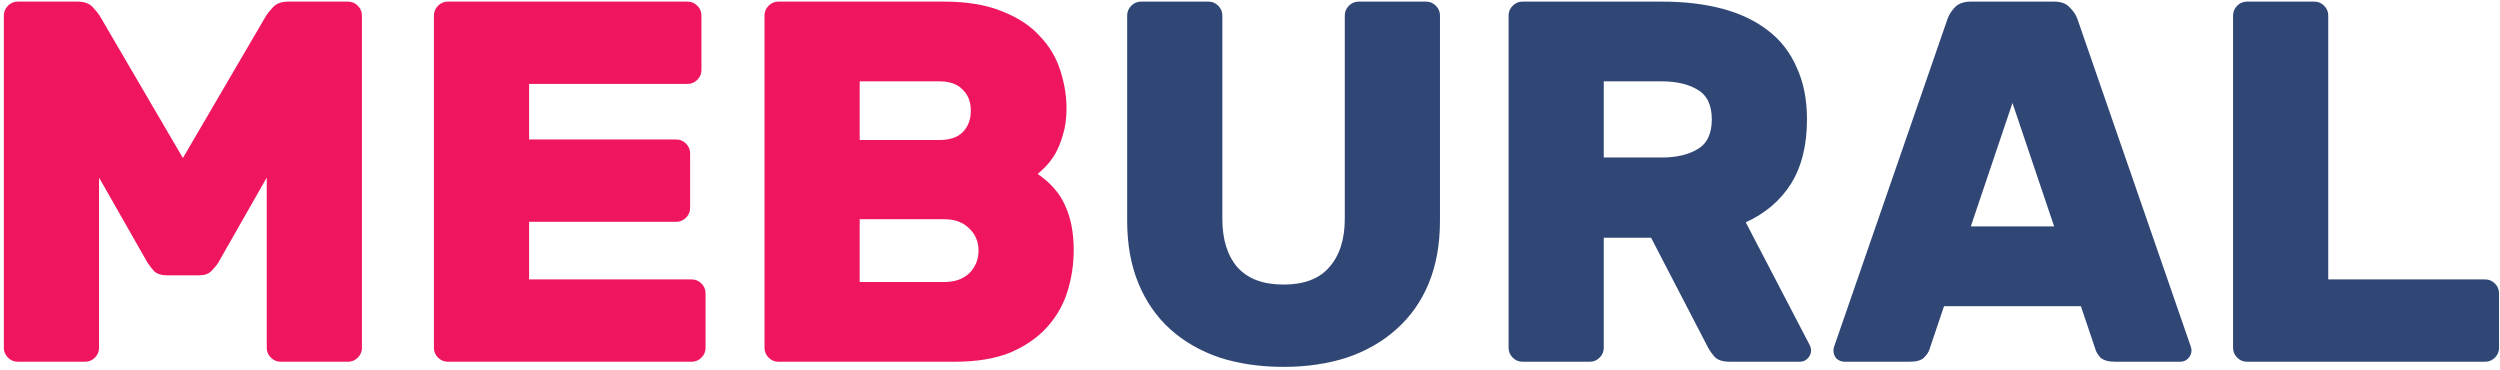
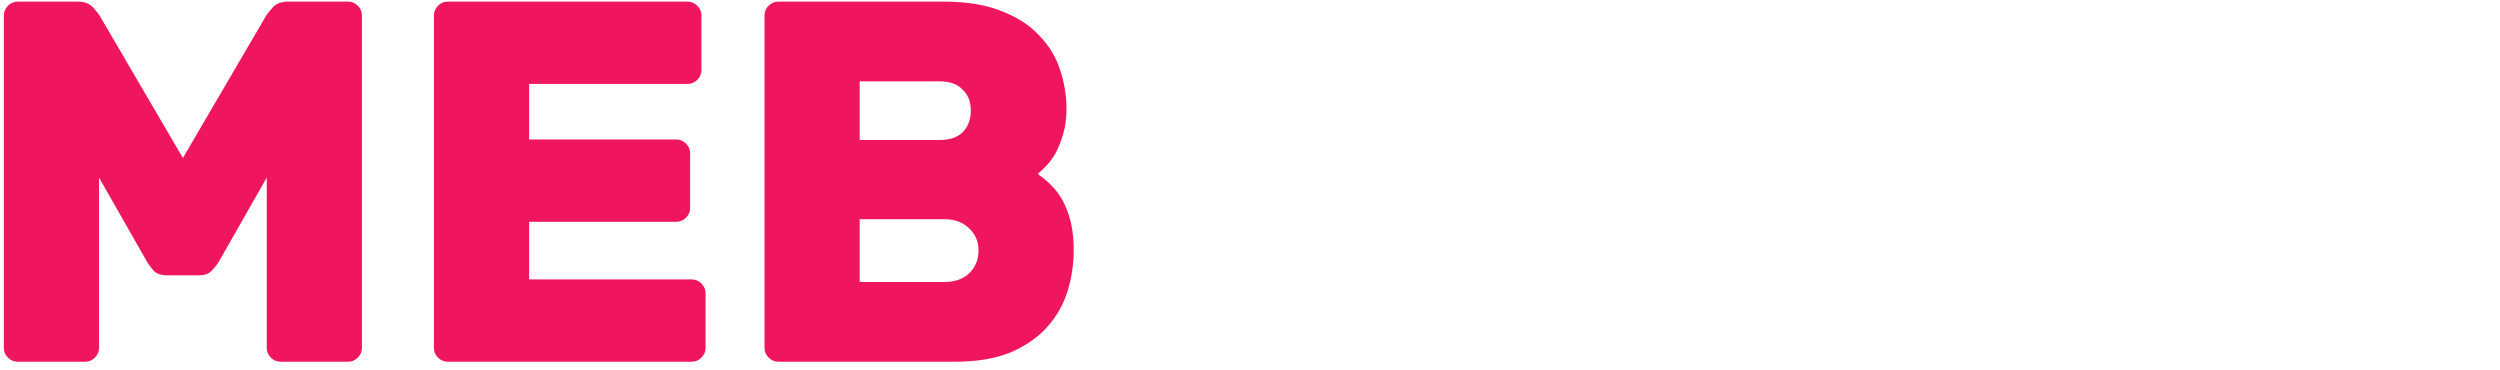
<svg xmlns="http://www.w3.org/2000/svg" width="311" height="46" viewBox="0 0 311 46" fill="none">
  <path d="M20.704 34.248C20.064 34.248 19.552 34.077 19.168 33.736C18.827 33.352 18.549 32.989 18.336 32.648L12.32 22.088V43.272C12.32 43.741 12.149 44.147 11.808 44.488C11.467 44.829 11.061 45 10.592 45H2.208C1.739 45 1.333 44.829 0.992 44.488C0.651 44.147 0.48 43.741 0.48 43.272V1.928C0.48 1.459 0.651 1.053 0.992 0.712C1.333 0.371 1.739 0.2 2.208 0.2H9.632C10.485 0.2 11.125 0.435 11.552 0.904C11.979 1.373 12.256 1.715 12.384 1.928L22.752 19.656L33.12 1.928C33.248 1.715 33.525 1.373 33.952 0.904C34.379 0.435 35.019 0.2 35.872 0.2H43.296C43.765 0.2 44.171 0.371 44.512 0.712C44.853 1.053 45.024 1.459 45.024 1.928V43.272C45.024 43.741 44.853 44.147 44.512 44.488C44.171 44.829 43.765 45 43.296 45H34.912C34.443 45 34.037 44.829 33.696 44.488C33.355 44.147 33.184 43.741 33.184 43.272V22.088L27.168 32.648C26.955 32.989 26.656 33.352 26.272 33.736C25.931 34.077 25.44 34.248 24.8 34.248H20.704ZM86.044 34.76C86.513 34.76 86.919 34.931 87.26 35.272C87.601 35.613 87.772 36.019 87.772 36.488V43.272C87.772 43.741 87.601 44.147 87.26 44.488C86.919 44.829 86.513 45 86.044 45H55.708C55.239 45 54.833 44.829 54.492 44.488C54.151 44.147 53.98 43.741 53.98 43.272V1.928C53.98 1.459 54.151 1.053 54.492 0.712C54.833 0.371 55.239 0.2 55.708 0.2H85.532C86.001 0.2 86.407 0.371 86.748 0.712C87.089 1.053 87.26 1.459 87.26 1.928V8.712C87.26 9.181 87.089 9.587 86.748 9.928C86.407 10.269 86.001 10.44 85.532 10.44H65.82V17.352H84.124C84.593 17.352 84.999 17.523 85.34 17.864C85.681 18.205 85.852 18.611 85.852 19.08V25.864C85.852 26.333 85.681 26.739 85.34 27.08C84.999 27.421 84.593 27.592 84.124 27.592H65.82V34.76H86.044ZM96.833 45C96.364 45 95.958 44.829 95.617 44.488C95.276 44.147 95.105 43.741 95.105 43.272V1.928C95.105 1.459 95.276 1.053 95.617 0.712C95.958 0.371 96.364 0.2 96.833 0.2H117.441C120.3 0.2 122.71 0.605 124.673 1.416C126.636 2.184 128.193 3.208 129.345 4.488C130.54 5.725 131.393 7.155 131.905 8.776C132.417 10.355 132.673 11.933 132.673 13.512C132.673 14.749 132.524 15.837 132.225 16.776C131.969 17.672 131.649 18.461 131.265 19.144C130.881 19.784 130.476 20.317 130.049 20.744C129.665 21.128 129.345 21.427 129.089 21.64C130.753 22.792 131.905 24.136 132.545 25.672C133.228 27.165 133.569 28.979 133.569 31.112C133.569 32.861 133.313 34.568 132.801 36.232C132.289 37.896 131.436 39.389 130.241 40.712C129.089 41.992 127.574 43.037 125.697 43.848C123.82 44.616 121.516 45 118.785 45H96.833ZM120.769 13.768C120.769 12.659 120.428 11.784 119.745 11.144C119.105 10.461 118.145 10.12 116.865 10.12H106.945V17.416H116.865C118.145 17.416 119.105 17.096 119.745 16.456C120.428 15.773 120.769 14.877 120.769 13.768ZM106.945 35.08H117.505C118.785 35.08 119.809 34.717 120.577 33.992C121.345 33.224 121.729 32.285 121.729 31.176C121.729 30.067 121.345 29.149 120.577 28.424C119.809 27.656 118.785 27.272 117.505 27.272H106.945V35.08Z" fill="#EF165F" />
-   <path d="M177.404 0.2C177.873 0.2 178.278 0.371 178.62 0.712C178.961 1.053 179.132 1.459 179.132 1.928V27.464C179.132 30.408 178.662 33.011 177.724 35.272C176.785 37.533 175.441 39.432 173.692 40.968C171.985 42.504 169.937 43.677 167.548 44.488C165.158 45.256 162.534 45.64 159.676 45.64C156.774 45.64 154.129 45.256 151.74 44.488C149.35 43.677 147.302 42.504 145.595 40.968C143.889 39.432 142.566 37.533 141.628 35.272C140.689 33.011 140.22 30.408 140.22 27.464V1.928C140.22 1.459 140.39 1.053 140.732 0.712C141.073 0.371 141.478 0.2 141.948 0.2H150.332C150.801 0.2 151.206 0.371 151.548 0.712C151.889 1.053 152.06 1.459 152.06 1.928V27.208C152.06 29.768 152.678 31.773 153.916 33.224C155.196 34.675 157.116 35.4 159.676 35.4C162.236 35.4 164.134 34.675 165.372 33.224C166.652 31.773 167.292 29.768 167.292 27.208V1.928C167.292 1.459 167.462 1.053 167.804 0.712C168.145 0.371 168.55 0.2 169.02 0.2H177.404ZM206.74 0.2C209.556 0.2 212.073 0.499 214.292 1.096C216.51 1.693 218.388 2.589 219.924 3.784C221.502 4.979 222.697 6.515 223.508 8.392C224.361 10.227 224.788 12.381 224.788 14.856C224.788 18.056 224.126 20.723 222.804 22.856C221.481 24.947 219.604 26.547 217.172 27.656L225.108 42.888C225.236 43.144 225.3 43.379 225.3 43.592C225.3 43.976 225.15 44.317 224.852 44.616C224.596 44.872 224.276 45 223.892 45H215.188C214.334 45 213.716 44.808 213.332 44.424C212.99 44.04 212.713 43.656 212.5 43.272L205.396 29.576H199.508V43.272C199.508 43.741 199.337 44.147 198.996 44.488C198.654 44.829 198.249 45 197.78 45H189.396C188.926 45 188.521 44.829 188.18 44.488C187.838 44.147 187.668 43.741 187.668 43.272V1.928C187.668 1.459 187.838 1.053 188.18 0.712C188.521 0.371 188.926 0.2 189.396 0.2H206.74ZM199.508 19.592H206.74C208.532 19.592 210.004 19.251 211.156 18.568C212.35 17.885 212.948 16.648 212.948 14.856C212.948 13.064 212.35 11.827 211.156 11.144C210.004 10.461 208.532 10.12 206.74 10.12H199.508V19.592ZM255.535 0.2C256.388 0.2 257.028 0.435 257.455 0.904C257.924 1.373 258.244 1.843 258.415 2.312L272.367 42.632C272.538 43.059 272.623 43.379 272.623 43.592C272.623 43.976 272.474 44.317 272.175 44.616C271.919 44.872 271.599 45 271.215 45H263.151C262.298 45 261.679 44.829 261.295 44.488C260.954 44.104 260.74 43.741 260.655 43.4L258.863 38.088H241.839L240.047 43.4C239.962 43.741 239.727 44.104 239.343 44.488C239.002 44.829 238.404 45 237.551 45H229.487C229.103 45 228.762 44.872 228.463 44.616C228.207 44.317 228.079 43.976 228.079 43.592C228.079 43.379 228.164 43.059 228.335 42.632L242.287 2.312C242.458 1.843 242.756 1.373 243.183 0.904C243.652 0.435 244.314 0.2 245.167 0.2H255.535ZM245.167 28.168H255.535L250.351 12.808L245.167 28.168ZM309.153 34.76C309.622 34.76 310.027 34.931 310.369 35.272C310.71 35.613 310.881 36.019 310.881 36.488V43.272C310.881 43.741 310.71 44.147 310.369 44.488C310.027 44.829 309.622 45 309.153 45H279.521C279.051 45 278.646 44.829 278.305 44.488C277.963 44.147 277.793 43.741 277.793 43.272V1.928C277.793 1.459 277.963 1.053 278.305 0.712C278.646 0.371 279.051 0.2 279.521 0.2H287.905C288.374 0.2 288.779 0.371 289.121 0.712C289.462 1.053 289.633 1.459 289.633 1.928V34.76H309.153Z" fill="#304776" />
</svg>